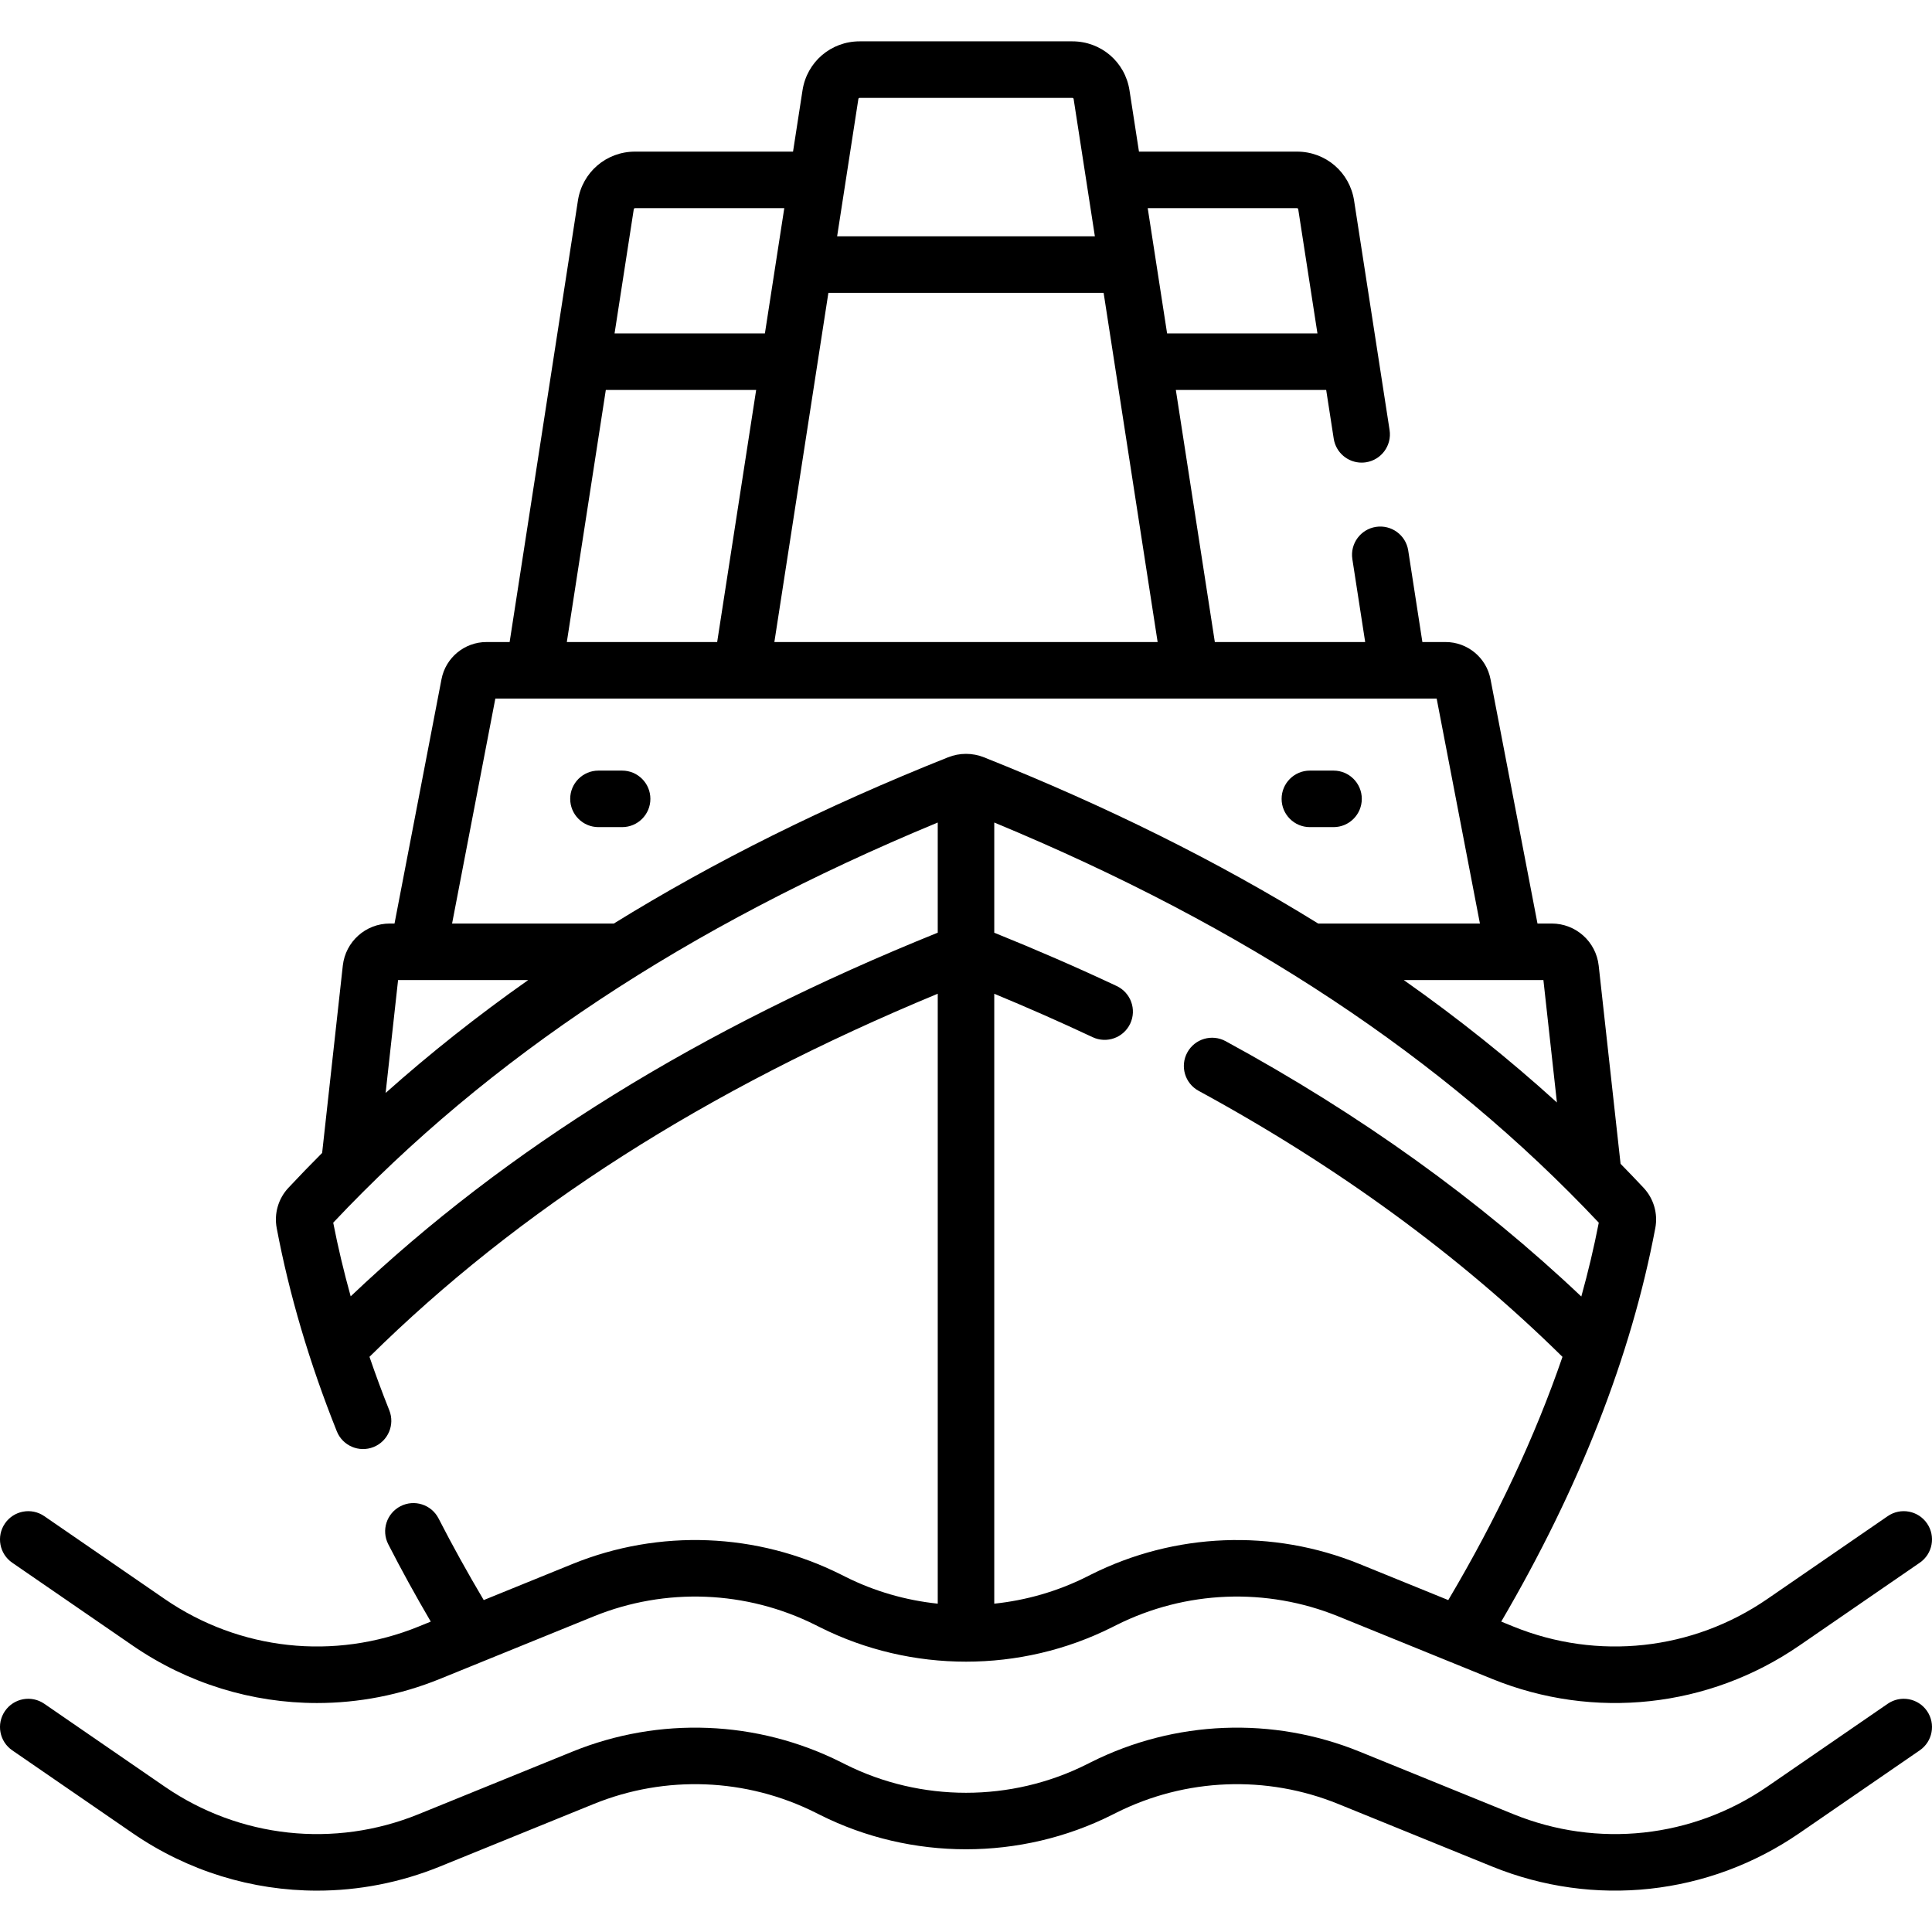
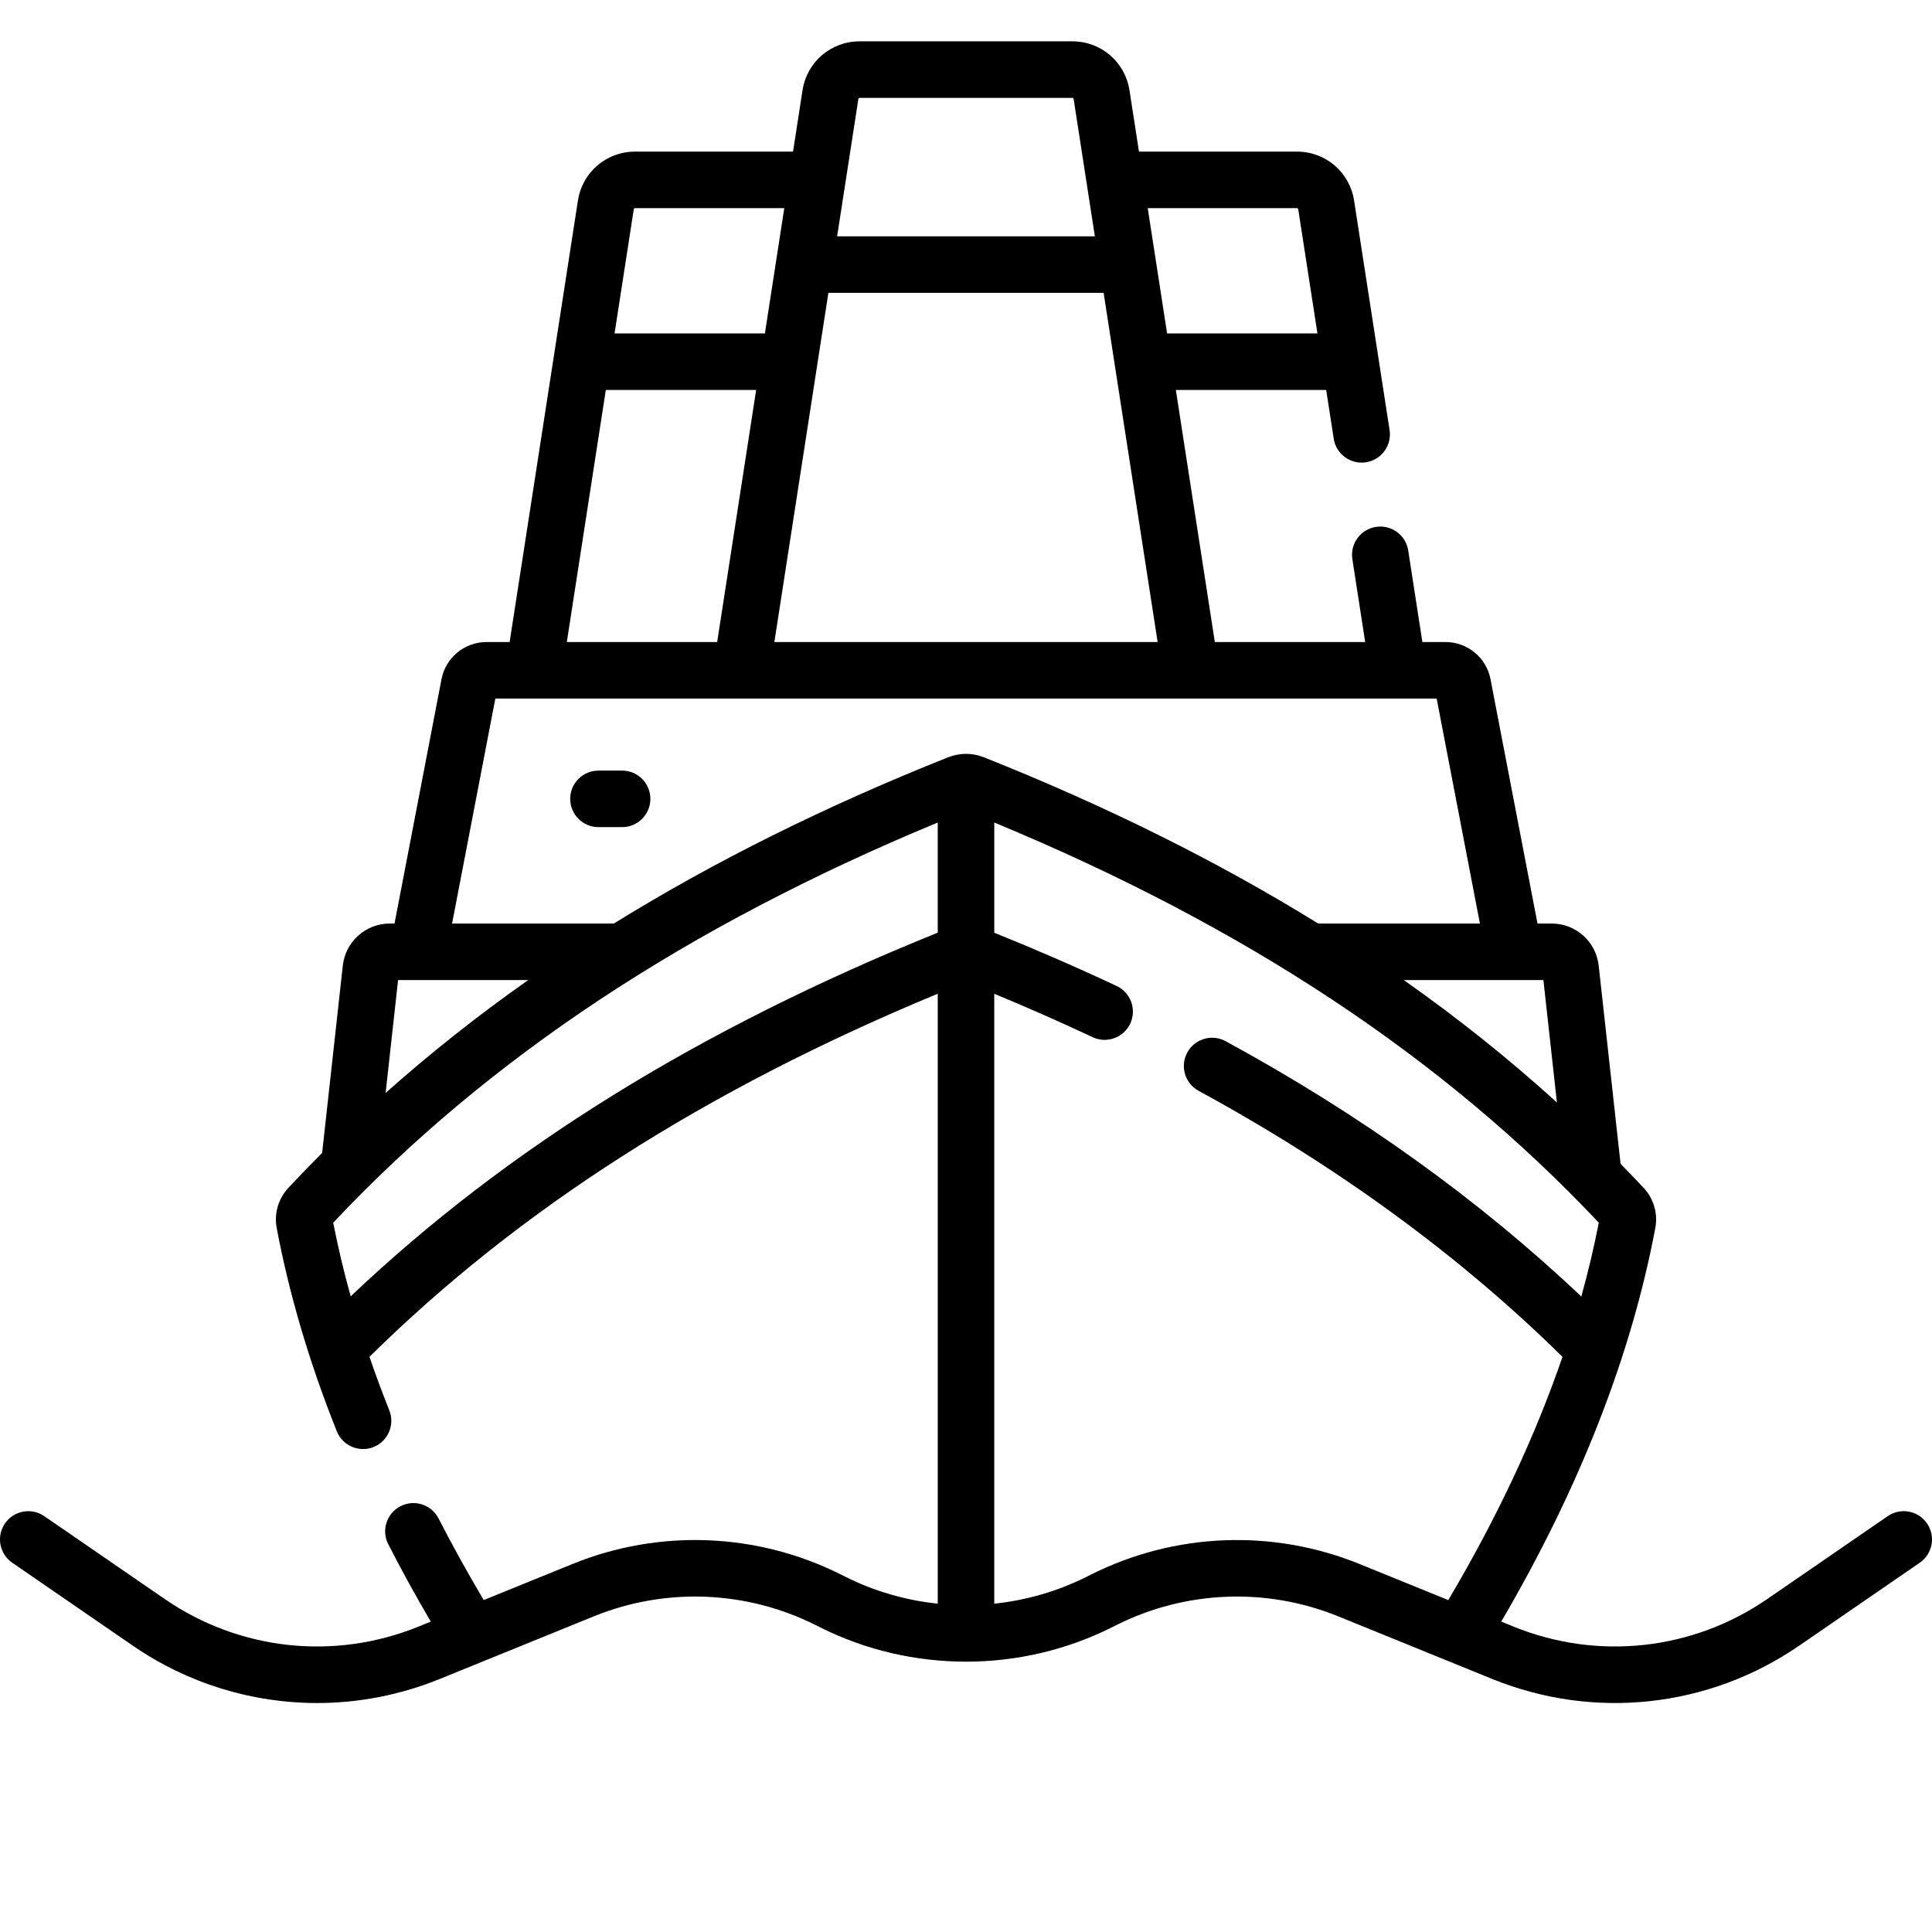
<svg xmlns="http://www.w3.org/2000/svg" id="Capa_1" height="512" viewBox="0 0 512.689 512.689" width="512">
  <g>
    <path d="m3.25 414.695 31.95 21.982c14.659 10.086 31.718 15.251 48.928 15.251 10.998 0 22.058-2.11 32.591-6.393l40.837-16.603c19.055-7.748 40.525-6.9 58.911 2.323l1.134.569c24.26 12.171 53.229 12.171 77.488 0l1.134-.569c18.385-9.223 39.855-10.07 58.911-2.323l40.836 16.603c27.021 10.985 57.492 7.673 81.52-8.859l31.95-21.982c3.413-2.348 4.275-7.018 1.928-10.43-2.348-3.413-7.02-4.277-10.43-1.928l-31.95 21.982c-19.857 13.663-45.041 16.399-67.368 7.321l-3.244-1.319c20.75-35.425 34.499-70.529 40.892-104.461.719-3.816-.438-7.79-3.094-10.63-2.015-2.155-4.064-4.282-6.131-6.395l-5.803-52.582c-.704-6.372-6.069-11.177-12.479-11.177h-3.763l-12.47-64.848c-1.097-5.708-6.111-9.851-11.924-9.851h-6.152l-3.758-24.294c-.633-4.093-4.459-6.891-8.559-6.266-4.094.633-6.898 4.465-6.266 8.559l3.403 22.001h-39.897l-10.348-66.899h39.897l2.001 12.936c.573 3.705 3.767 6.354 7.403 6.354.381 0 .767-.029 1.155-.089 4.094-.633 6.898-4.465 6.266-8.558l-9.419-60.89c-1.164-7.53-7.539-12.995-15.158-12.995h-41.927l-2.516-16.268c-1.164-7.53-7.54-12.995-15.159-12.995h-56.451c-7.619 0-13.995 5.465-15.159 12.995l-2.516 16.268h-41.927c-7.619 0-13.994 5.465-15.158 12.995l-18.121 117.147h-6.153c-5.812 0-10.826 4.143-11.923 9.85l-12.47 64.849h-1.244c-6.41 0-11.775 4.805-12.48 11.178l-5.484 49.698c-3.043 3.049-6.035 6.139-8.968 9.276-2.655 2.84-3.813 6.814-3.094 10.633 3.326 17.652 8.694 35.807 15.954 53.958 1.538 3.846 5.906 5.716 9.749 4.178 3.846-1.538 5.717-5.903 4.179-9.749-1.895-4.737-3.638-9.47-5.258-14.192 39.75-39.225 89.214-70.833 150.799-96.35v161.856c-8.454-.884-16.776-3.261-24.518-7.145l-1.134-.569c-22.248-11.161-48.229-12.185-71.286-2.811l-23.542 9.571c-4.296-7.246-8.323-14.507-11.983-21.655-1.887-3.688-6.406-5.146-10.094-3.259-3.687 1.888-5.146 6.407-3.258 10.094 3.473 6.785 7.257 13.663 11.283 20.533l-3.245 1.319c-22.324 9.077-47.51 6.342-67.367-7.321l-31.95-21.982c-3.413-2.348-8.082-1.484-10.43 1.928s-1.484 8.082 1.929 10.43zm357.533.343c-23.057-9.375-49.04-8.349-71.287 2.811l-1.134.569c-7.742 3.884-16.064 6.261-24.518 7.145v-161.852c8.95 3.711 17.702 7.568 26.098 11.52 3.745 1.764 8.215.155 9.979-3.592 1.764-3.748.155-8.216-3.593-9.98-10.391-4.891-21.312-9.635-32.484-14.146v-29.241c66.625 27.608 119.186 62.407 160.419 106.188-1.26 6.484-2.81 13.018-4.637 19.595-26.965-25.553-58.644-48.324-94.388-67.763-3.639-1.979-8.193-.634-10.172 3.006-1.979 3.639-.633 8.193 3.006 10.172 36.98 20.111 69.432 43.853 96.558 70.595-7.281 21.197-17.406 42.782-30.306 64.545zm52.371-122.48c-12.641-11.484-26.169-22.297-40.635-32.48h37.05zm-193.329-214.843h73.039l14.333 92.664h-101.706zm124.348-22.478c.168 0 .309.121.334.288l5.098 32.955h-39.897l-5.142-33.242h39.607zm-116.054-29.262h56.451c.166 0 .31.124.335.288l5.638 36.453h-68.398l5.639-36.454c.025-.167.166-.287.335-.287zm-59.603 29.262h39.607l-5.142 33.242h-39.896l5.098-32.955c.025-.166.165-.287.333-.287zm-7.752 48.243h39.896l-10.348 66.899h-39.896zm-29.318 81.899h249.797l11.479 59.698h-42.922c-26.589-16.457-56.046-31.101-88.68-44.109-3.087-1.225-6.482-1.223-9.563.005-32.628 13.007-62.082 27.649-88.668 44.104h-42.922zm-25.809 74.698h34.531c-13.403 9.435-26.004 19.409-37.837 29.959zm-12.578 83.932c-1.825-6.573-3.38-13.1-4.635-19.55 41.234-43.78 93.798-78.58 160.42-106.188v29.232c-63.224 25.516-114.358 57.18-155.785 96.506z" />
-     <path d="m500.937 452.122-31.95 21.983c-19.855 13.662-45.038 16.398-67.368 7.321l-40.836-16.603c-23.057-9.375-49.04-8.349-71.287 2.811l-1.134.569c-20.049 10.057-43.988 10.057-64.035 0l-1.134-.569c-22.248-11.161-48.229-12.186-71.286-2.811l-40.838 16.603c-22.325 9.077-47.51 6.341-67.367-7.321l-31.95-21.983c-3.413-2.348-8.082-1.485-10.43 1.928-2.348 3.412-1.485 8.082 1.928 10.43l31.95 21.983c14.659 10.086 31.718 15.251 48.928 15.251 10.998 0 22.058-2.11 32.591-6.393l40.838-16.603c19.052-7.747 40.524-6.9 58.91 2.323l1.134.569c24.262 12.17 53.229 12.17 77.488 0l1.134-.569c18.385-9.223 39.855-10.07 58.911-2.323l40.836 16.603c27.021 10.984 57.493 7.672 81.52-8.859l31.95-21.983c3.413-2.348 4.275-7.018 1.928-10.43-2.349-3.412-7.021-4.276-10.431-1.927z" />
-     <path d="m347.597 219.491h6.279c4.143 0 7.5-3.358 7.5-7.5s-3.357-7.5-7.5-7.5h-6.279c-4.143 0-7.5 3.358-7.5 7.5s3.358 7.5 7.5 7.5z" />
    <path d="m165.091 219.491c4.143 0 7.5-3.358 7.5-7.5s-3.357-7.5-7.5-7.5h-6.279c-4.143 0-7.5 3.358-7.5 7.5s3.357 7.5 7.5 7.5z" />
  </g>
</svg>